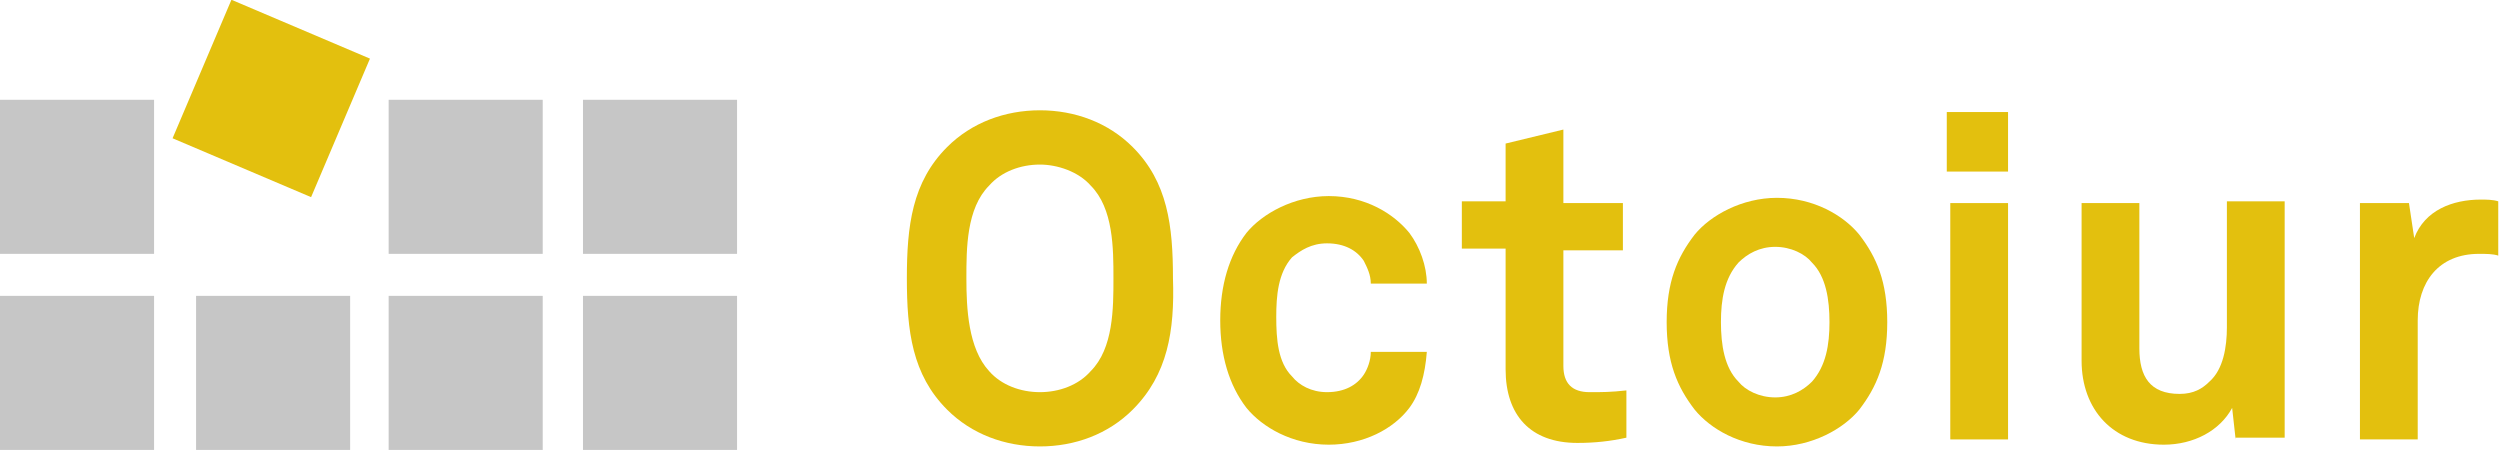
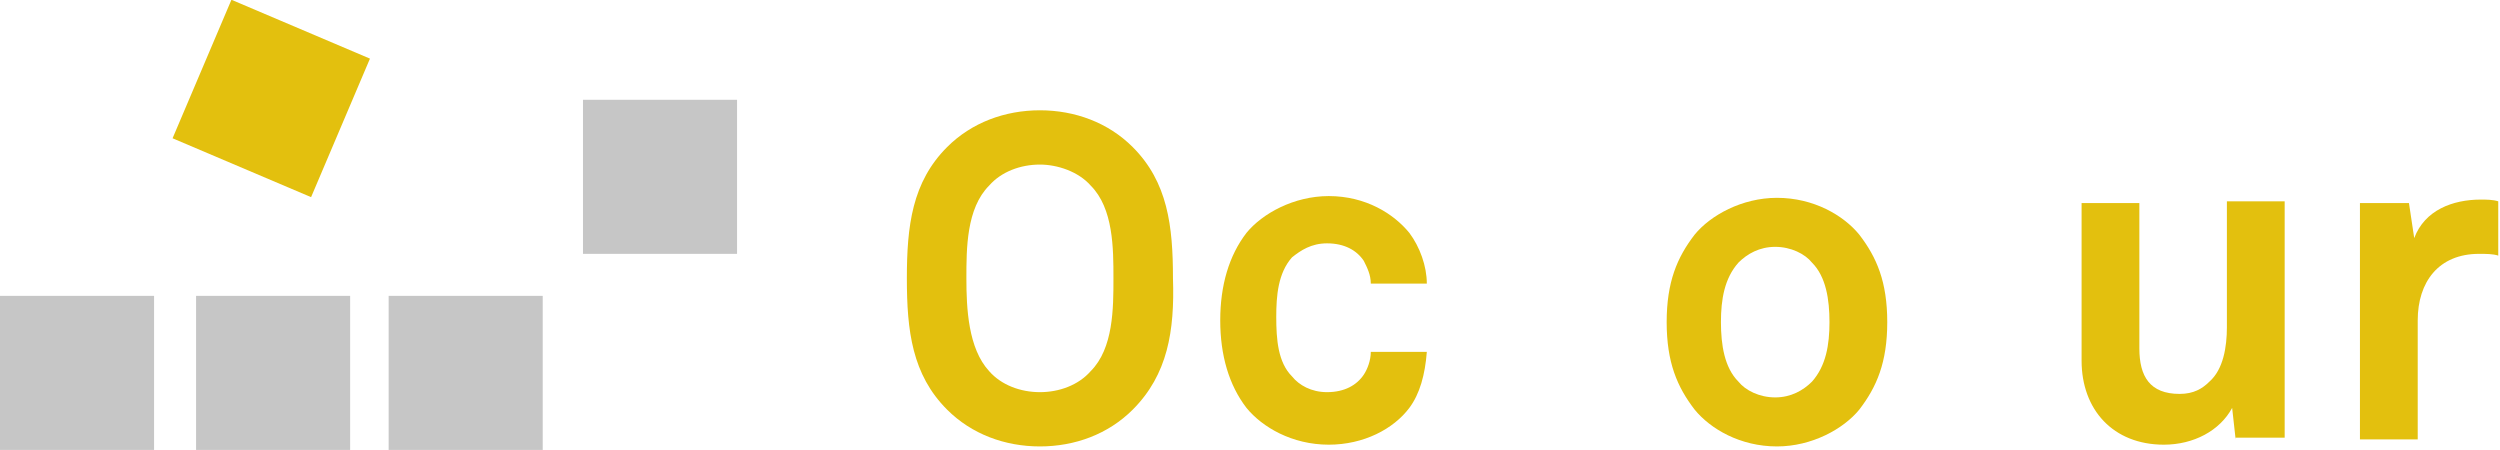
<svg xmlns="http://www.w3.org/2000/svg" version="1.1" id="Ebene_1" x="0px" y="0px" viewBox="0 0 142.8 25.7" style="enable-background:new 0 0 142.8 25.7;" xml:space="preserve">
  <style type="text/css">
	.st0{fill:#C6C6C6;}
	.st1{fill:#E3C00E;}
</style>
  <rect x="33.3" y="5.7" class="st0" width="8.8" height="8.8" />
-   <rect x="22.2" y="5.7" class="st0" width="8.8" height="8.8" />
-   <rect x="33.3" y="16.9" class="st0" width="8.8" height="8.8" />
  <rect x="22.2" y="16.9" class="st0" width="8.8" height="8.8" />
  <rect y="16.9" class="st0" width="8.8" height="8.8" />
  <rect x="11.2" y="16.9" class="st0" width="8.8" height="8.8" />
-   <rect y="5.7" class="st0" width="8.8" height="8.8" />
  <g>
    <path class="st1" d="M64.7,23.4c-1.4,1.4-3.3,2.1-5.3,2.1c-2,0-3.9-0.7-5.3-2.1c-2-2-2.3-4.5-2.3-7.5c0-3,0.3-5.5,2.3-7.5   c1.4-1.4,3.3-2.1,5.3-2.1c2,0,3.9,0.7,5.3,2.1c2,2,2.3,4.5,2.3,7.5C67.1,18.9,66.7,21.4,64.7,23.4 M62.3,10.6   c-0.7-0.8-1.9-1.2-2.9-1.2c-1.1,0-2.2,0.4-2.9,1.2c-1.3,1.3-1.3,3.6-1.3,5.3c0,1.7,0.1,4,1.3,5.3c0.7,0.8,1.8,1.2,2.9,1.2   c1.1,0,2.2-0.4,2.9-1.2c1.3-1.3,1.3-3.6,1.3-5.3C63.6,14.2,63.6,11.9,62.3,10.6" />
    <path class="st1" d="M80.5,23.3c-0.9,1.2-2.6,2.1-4.6,2.1c-2.1,0-3.8-1-4.7-2.1c-1-1.3-1.5-3-1.5-5c0-2,0.5-3.7,1.5-5   c0.9-1.1,2.7-2.1,4.7-2.1c2.1,0,3.7,1,4.6,2.1c0.6,0.8,1,1.9,1,2.9h-3.2c0-0.5-0.2-0.9-0.4-1.3c-0.4-0.6-1.1-1-2.1-1   c-0.9,0-1.5,0.4-2,0.8c-0.8,0.9-0.9,2.2-0.9,3.4c0,1.3,0.1,2.6,0.9,3.4c0.4,0.5,1.1,0.9,2,0.9c1,0,1.7-0.4,2.1-1   c0.2-0.3,0.4-0.8,0.4-1.3h3.2C81.4,21.4,81.1,22.5,80.5,23.3" />
-     <path class="st1" d="M90.1,25.3c-2.7,0-4.1-1.6-4.1-4.2v-6.9h-2.5v-2.7H86V8.2l3.3-0.8v4.2h3.4v2.7h-3.4v6.6c0,1,0.5,1.5,1.5,1.5   c0.7,0,1.2,0,2.1-0.1V25C92,25.2,91.1,25.3,90.1,25.3" />
    <path class="st1" d="M106.2,23.4c-0.9,1.1-2.7,2.1-4.7,2.1c-2.1,0-3.8-1-4.7-2.1c-1-1.3-1.6-2.7-1.6-5c0-2.3,0.6-3.7,1.6-5   c0.9-1.1,2.7-2.1,4.7-2.1c2.1,0,3.8,1,4.7,2.1c1,1.3,1.6,2.7,1.6,5C107.8,20.7,107.2,22.1,106.2,23.4 M103.5,15   c-0.4-0.5-1.2-0.9-2.1-0.9c-0.9,0-1.6,0.4-2.1,0.9c-0.8,0.9-1,2.1-1,3.4c0,1.3,0.2,2.6,1,3.4c0.4,0.5,1.2,0.9,2.1,0.9   c0.9,0,1.6-0.4,2.1-0.9c0.8-0.9,1-2.1,1-3.4C104.5,17.1,104.3,15.8,103.5,15" />
-     <path class="st1" d="M111.2,6.4h3.5v3.4h-3.5V6.4z M111.4,11.6h3.3v13.5h-3.3V11.6z" />
    <path class="st1" d="M127.7,25.1l-0.2-1.8c-0.7,1.3-2.2,2.1-3.9,2.1c-2.9,0-4.7-2-4.7-4.8v-9h3.3v8.3c0,1.6,0.6,2.6,2.3,2.6   c0.8,0,1.3-0.3,1.7-0.7c0.8-0.7,1-2,1-3.1v-7.2h3.3v13.5H127.7z" />
    <path class="st1" d="M141.6,14.5c-2.3,0-3.5,1.6-3.5,3.8v6.8h-3.3V11.6h2.8l0.3,2c0.6-1.6,2.2-2.2,3.8-2.2c0.3,0,0.7,0,1,0.1v3.1   C142.4,14.5,142,14.5,141.6,14.5" />
    <rect x="11.2" y="1.3" transform="matrix(0.391 -0.92 0.92 0.391 4.282 17.694)" class="st1" width="8.6" height="8.6" />
  </g>
</svg>